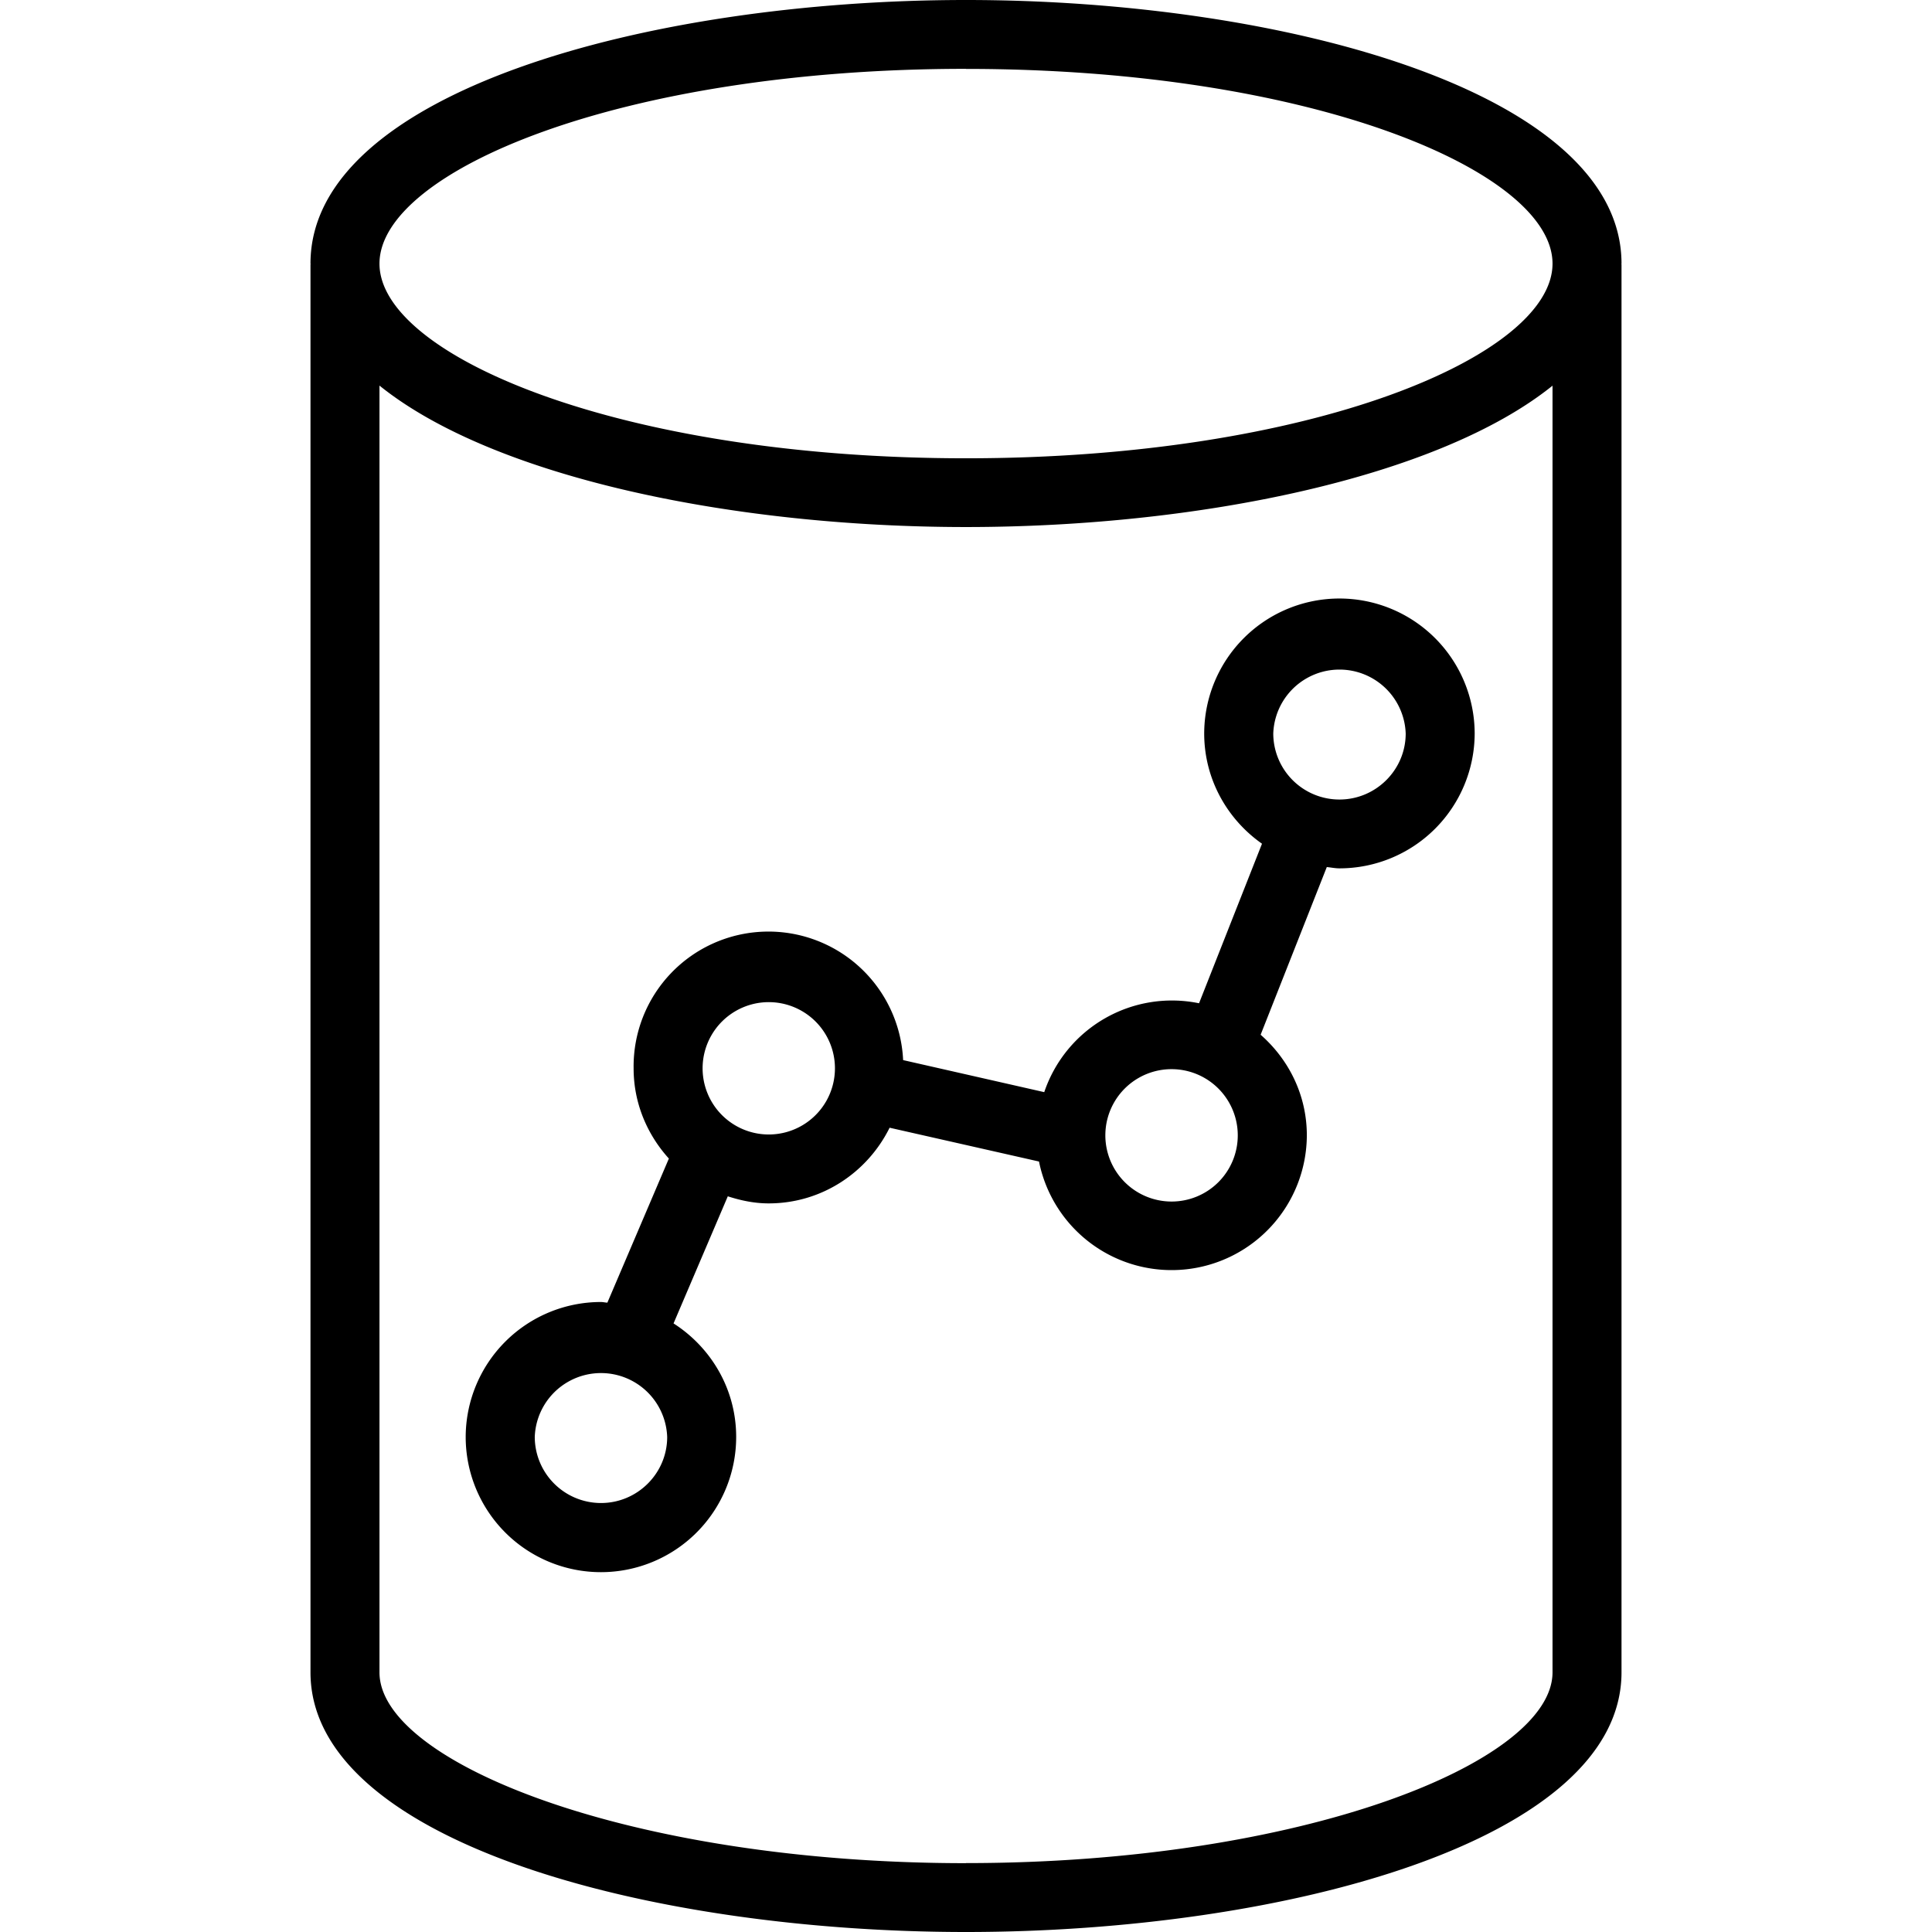
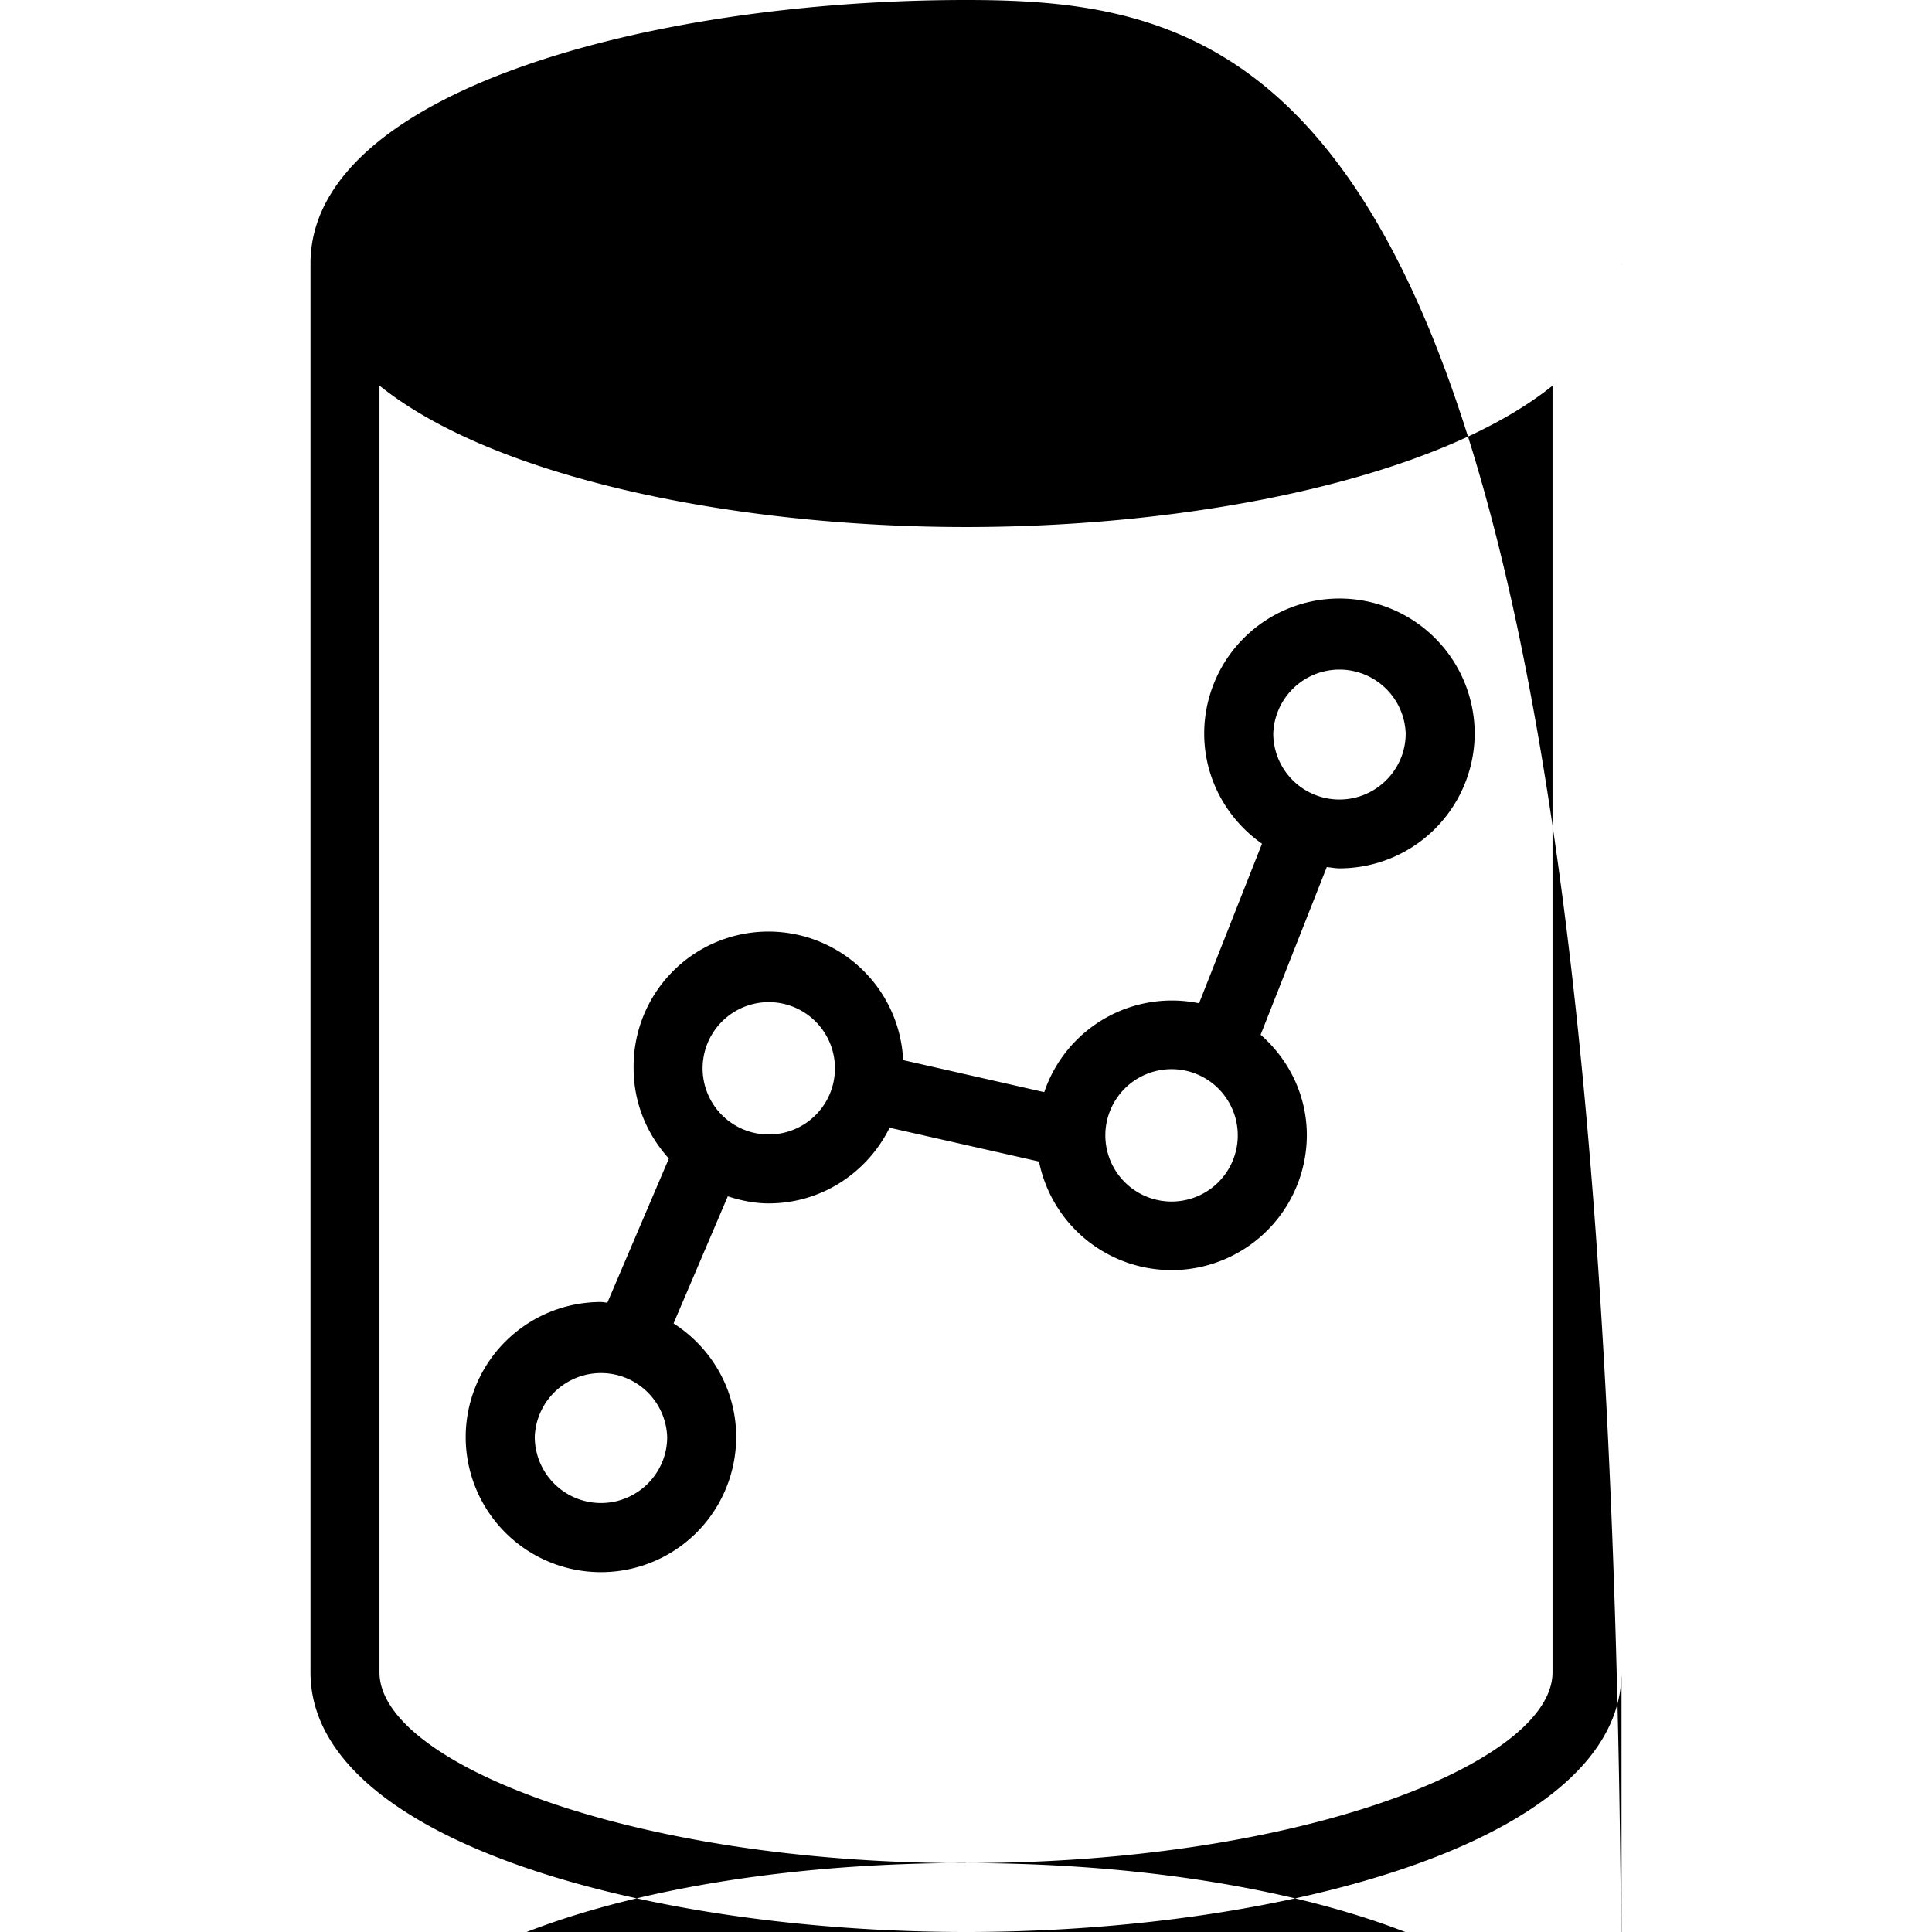
<svg xmlns="http://www.w3.org/2000/svg" role="img" viewBox="0 0 1024 1024" id="Amazonredshift--Streamline-Simple-Icons.svg" height="1024" width="1024">
  <desc>Amazonredshift Streamline Icon: https://streamlinehq.com</desc>
  <title>Amazon Redshift</title>
-   <path d="M709.931 423.765a35.072 35.072 0 0 1 -35.072 -34.987 35.115 35.115 0 0 1 70.187 0c0 19.285 -15.787 34.987 -35.115 34.987m-89.003 213.077a35.115 35.115 0 0 1 -35.072 -35.072 35.072 35.072 0 0 1 70.187 0 35.072 35.072 0 0 1 -35.115 35.072m-213.504 -35.541a35.072 35.072 0 1 1 0.085 -70.144 35.072 35.072 0 0 1 -0.085 70.144m-88.875 195.328a35.115 35.115 0 0 1 -35.115 -34.987 35.115 35.115 0 0 1 70.187 0c0 19.285 -15.787 34.987 -35.072 34.987m391.381 -479.403a71.68 71.68 0 0 0 -71.68 71.509c0 24.149 12.16 45.483 30.635 58.453l-33.365 84.565a71.424 71.424 0 0 0 -82.048 47.104l-74.795 -16.981a71.467 71.467 0 0 0 -142.848 4.395c0 18.432 7.211 35.115 18.688 47.787l-32.597 76.373c-1.195 -0.043 -2.261 -0.341 -3.413 -0.341a71.68 71.68 0 0 0 -71.68 71.509 71.68 71.68 0 0 0 143.36 0c0 -25.301 -13.312 -47.445 -33.195 -60.16l28.757 -67.371c6.869 2.219 14.08 3.755 21.675 3.755 28.203 0 52.395 -16.469 64.085 -40.107l79.189 17.92a71.68 71.68 0 0 0 141.952 -13.867c0 -21.333 -9.557 -40.235 -24.491 -53.333l35.072 -88.875c2.261 0.213 4.437 0.683 6.699 0.683a71.68 71.68 0 0 0 71.68 -71.509 71.68 71.68 0 0 0 -71.68 -71.509M512 987.52c-177.92 0 -310.869 -53.419 -310.869 -101.12V204.373C261.973 253.355 389.589 279.339 512 279.339c122.411 0 250.027 -25.984 310.869 -74.923v681.941c0 47.787 -132.949 101.12 -310.869 101.12M512 36.523c183.168 0 310.869 54.357 310.869 103.211 0 48.768 -127.701 103.168 -310.869 103.168 -183.168 0 -310.869 -54.4 -310.869 -103.168 0 -48.896 127.701 -103.253 310.869 -103.253m347.435 103.211C859.435 48.939 680.405 0 512 0 343.552 0 164.565 48.939 164.565 139.691l0.085 0.427h-0.085v746.24C164.565 975.787 343.552 1024 512 1024c168.405 0 347.435 -48.213 347.435 -137.643V140.117h-0.085l0.085 -0.427" stroke-width="1" />
+   <path d="M709.931 423.765a35.072 35.072 0 0 1 -35.072 -34.987 35.115 35.115 0 0 1 70.187 0c0 19.285 -15.787 34.987 -35.115 34.987m-89.003 213.077a35.115 35.115 0 0 1 -35.072 -35.072 35.072 35.072 0 0 1 70.187 0 35.072 35.072 0 0 1 -35.115 35.072m-213.504 -35.541a35.072 35.072 0 1 1 0.085 -70.144 35.072 35.072 0 0 1 -0.085 70.144m-88.875 195.328a35.115 35.115 0 0 1 -35.115 -34.987 35.115 35.115 0 0 1 70.187 0c0 19.285 -15.787 34.987 -35.072 34.987m391.381 -479.403a71.68 71.68 0 0 0 -71.68 71.509c0 24.149 12.16 45.483 30.635 58.453l-33.365 84.565a71.424 71.424 0 0 0 -82.048 47.104l-74.795 -16.981a71.467 71.467 0 0 0 -142.848 4.395c0 18.432 7.211 35.115 18.688 47.787l-32.597 76.373c-1.195 -0.043 -2.261 -0.341 -3.413 -0.341a71.68 71.68 0 0 0 -71.68 71.509 71.68 71.68 0 0 0 143.36 0c0 -25.301 -13.312 -47.445 -33.195 -60.16l28.757 -67.371c6.869 2.219 14.08 3.755 21.675 3.755 28.203 0 52.395 -16.469 64.085 -40.107l79.189 17.92a71.68 71.68 0 0 0 141.952 -13.867c0 -21.333 -9.557 -40.235 -24.491 -53.333l35.072 -88.875c2.261 0.213 4.437 0.683 6.699 0.683a71.68 71.68 0 0 0 71.68 -71.509 71.68 71.68 0 0 0 -71.68 -71.509M512 987.52c-177.92 0 -310.869 -53.419 -310.869 -101.12V204.373C261.973 253.355 389.589 279.339 512 279.339c122.411 0 250.027 -25.984 310.869 -74.923v681.941c0 47.787 -132.949 101.12 -310.869 101.12c183.168 0 310.869 54.357 310.869 103.211 0 48.768 -127.701 103.168 -310.869 103.168 -183.168 0 -310.869 -54.4 -310.869 -103.168 0 -48.896 127.701 -103.253 310.869 -103.253m347.435 103.211C859.435 48.939 680.405 0 512 0 343.552 0 164.565 48.939 164.565 139.691l0.085 0.427h-0.085v746.24C164.565 975.787 343.552 1024 512 1024c168.405 0 347.435 -48.213 347.435 -137.643V140.117h-0.085l0.085 -0.427" stroke-width="1" />
</svg>